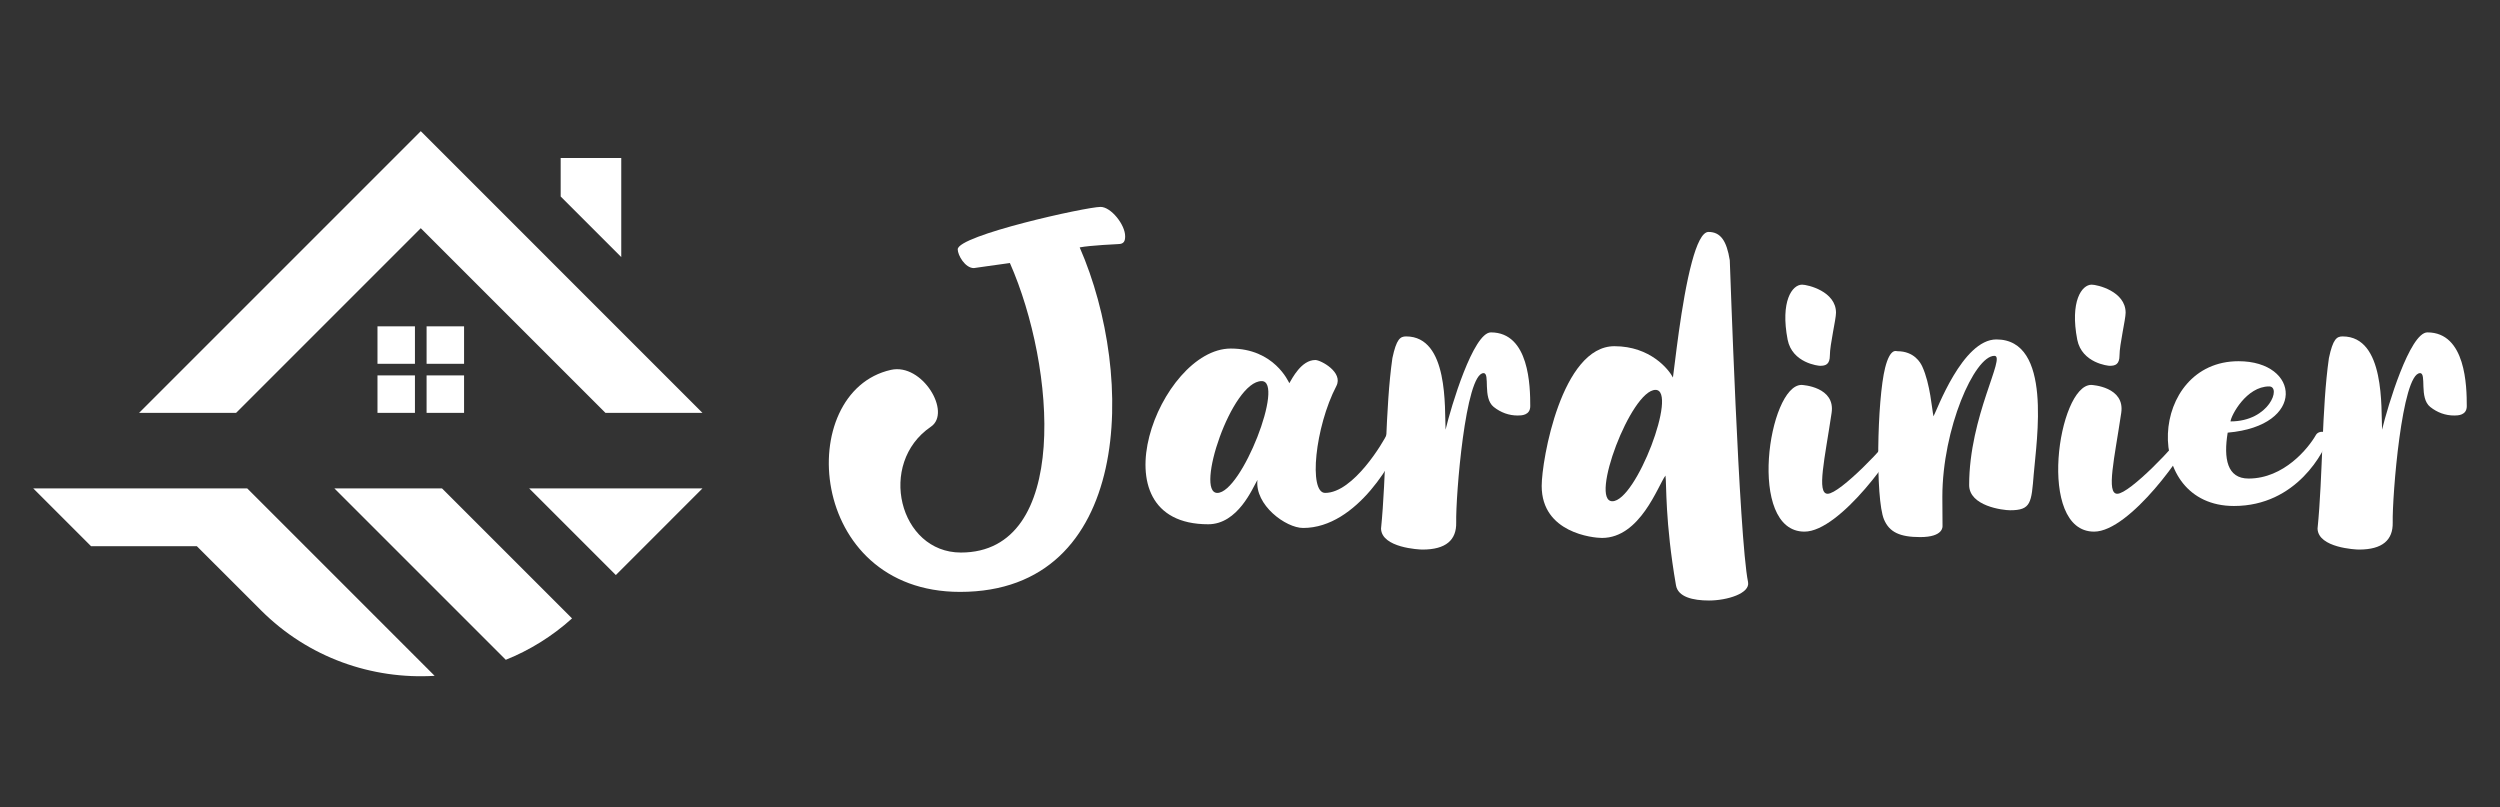
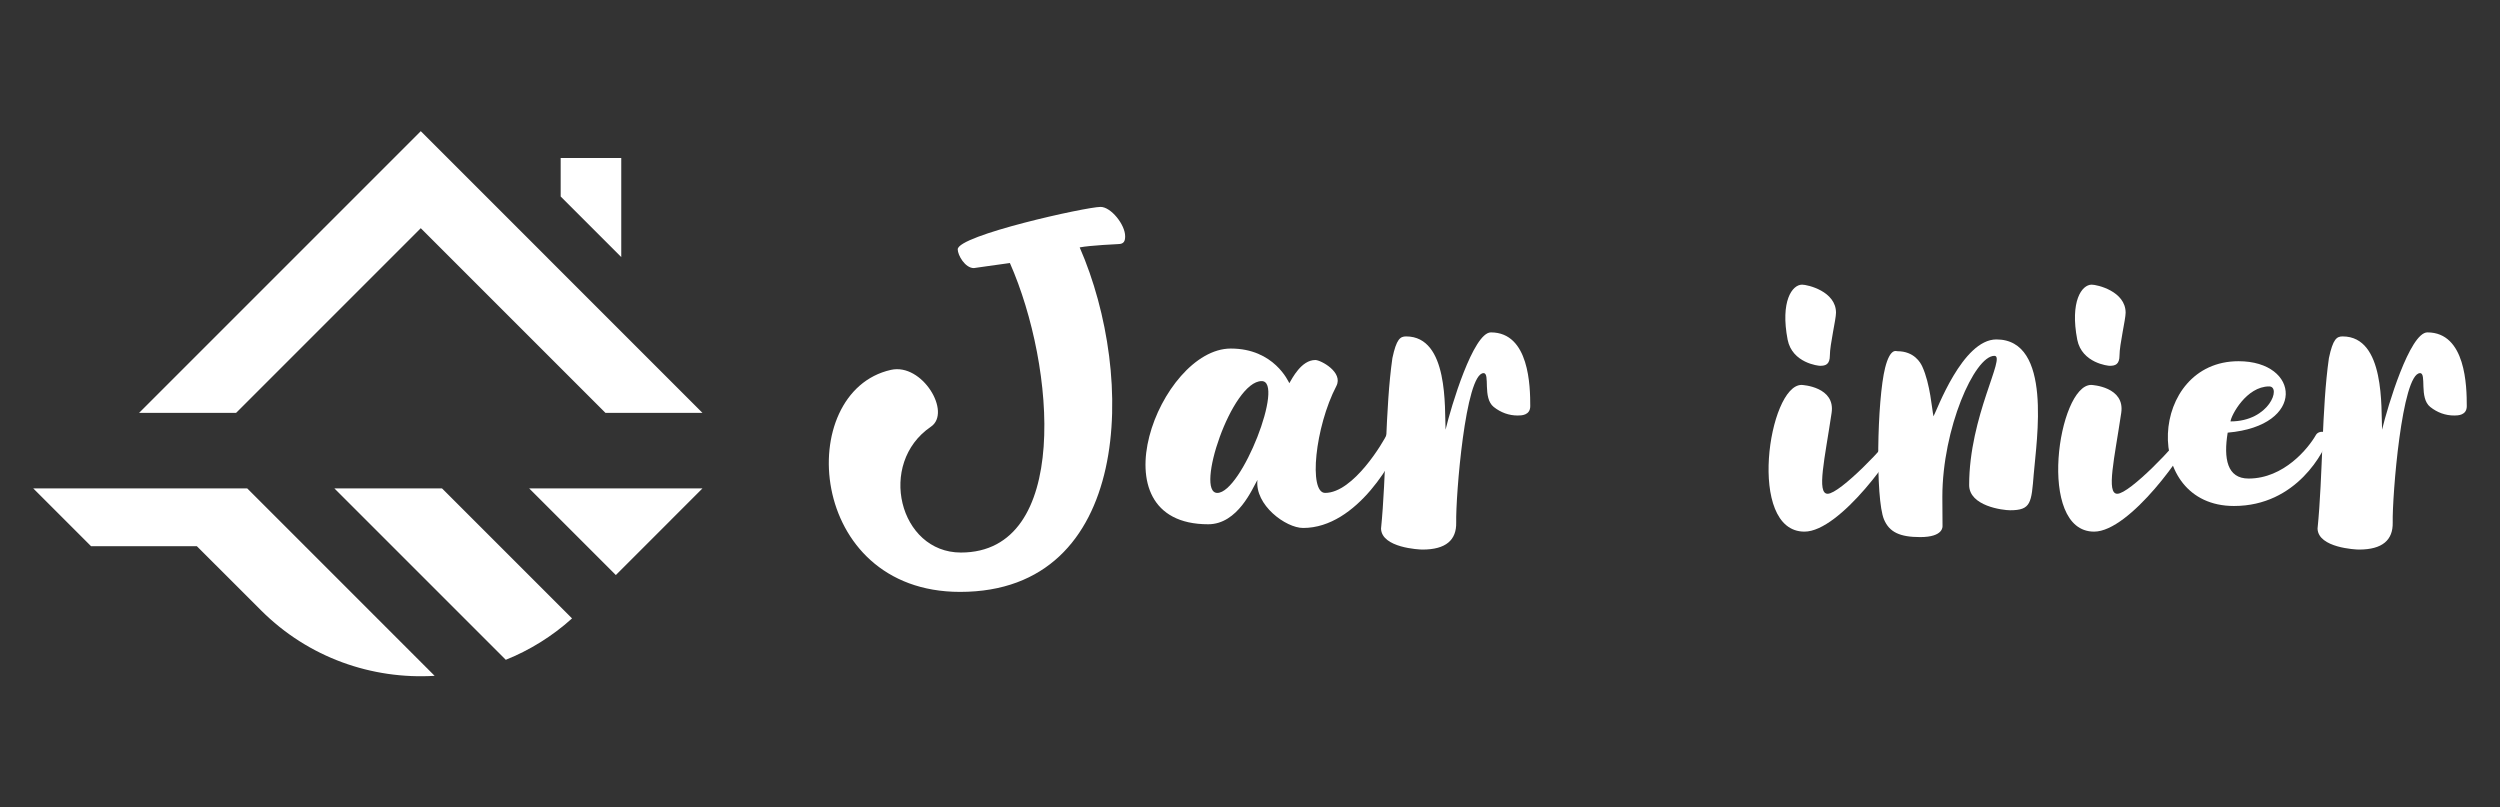
<svg xmlns="http://www.w3.org/2000/svg" version="1.1" id="Calque_1" x="0px" y="0px" width="264.5px" height="85.425px" viewBox="0 0 264.5 85.425" enable-background="new 0 0 264.5 85.425" xml:space="preserve">
  <rect x="0" y="0" width="264.5" height="85.425" fill="#333333" stroke="none" />
  <g>
    <g>
      <polygon fill-rule="evenodd" clip-rule="evenodd" fill="#FFFFFF" points="55.985,51.671 74.323,51.671 65.155,60.839   " />
      <path fill-rule="evenodd" clip-rule="evenodd" fill="#FFFFFF" d="M35.375,51.671h11.387l13.759,13.757    c-2.111,1.907-4.489,3.366-7.008,4.379L35.375,51.671z" />
      <path fill-rule="evenodd" clip-rule="evenodd" fill="#FFFFFF" d="M20.825,57.786H9.629l-6.115-6.115h22.638l19.832,19.831    c-6.605,0.402-13.348-1.906-18.365-6.926L20.825,57.786z" />
      <polygon fill-rule="evenodd" clip-rule="evenodd" fill="#FFFFFF" points="24.976,43.684 14.711,43.684 44.518,13.878     74.323,43.684 64.059,43.684 44.518,24.143   " />
-       <path fill-rule="evenodd" clip-rule="evenodd" fill="#FFFFFF" d="M49.098,39.72v3.964h-3.965V39.72H49.098z M45.133,34.524h3.965    v3.966h-3.965V34.524z M43.901,39.72v3.964h-3.963V39.72H43.901z M39.938,34.524h3.963v3.966h-3.963V34.524z" />
      <polygon fill-rule="evenodd" clip-rule="evenodd" fill="#FFFFFF" points="59.319,16.718 65.729,16.718 65.729,27.198     59.319,20.789   " />
    </g>
    <g>
      <path fill="#FFFFFF" d="M114.231,26.175c5.997,13.711,5.552,36.447-12.652,36.447c-16.285,0-17.611-21.185-7.316-23.49    c3.32-0.743,6.441,4.51,4.229,6.013c-5.709,3.878-3.354,13.314,3.171,13.314c11.596,0,10.024-19.666,5.184-30.631    c-1.209,0.151-3.711,0.536-3.815,0.536c-0.929,0-1.705-1.37-1.705-1.984c0.003-1.479,13.603-4.489,15.114-4.489    c1.1,0,2.6,1.877,2.6,3.104c0,0.485-0.112,0.83-0.733,0.83C118.274,25.825,115.274,25.964,114.231,26.175z" />
      <path fill="#FFFFFF" d="M148.437,46.038c-0.74,2.404-4.844,9.821-10.566,9.821c-1.834,0-5.133-2.429-4.832-5.084    c-0.523,0.886-2.07,4.693-5.211,4.693c-12.294,0-5.117-18.591,2.391-18.591c4.59,0,6.107,3.516,6.191,3.666    c0.303-0.5,1.268-2.453,2.754-2.453c0.57,0,2.982,1.288,2.223,2.753c-2.256,4.336-2.955,11.307-1.189,11.307    c3.006,0,6.193-5.435,6.559-6.244C146.987,45.39,148.569,45.607,148.437,46.038z M133.487,40.32c-3.18,0-7.092,11.83-4.695,11.83    C131.36,52.15,135.956,40.32,133.487,40.32z" />
      <path fill="#FFFFFF" d="M161.901,42.965c0,0.983-0.936,0.996-1.326,0.996c-0.934,0-1.785-0.309-2.537-0.904    c-1.213-0.962-0.355-3.58-1.076-3.58c-1.922,0-2.955,13.034-2.896,15.802c0.041,1.854-1.086,2.865-3.568,2.865    c-0.344,0-4.313-0.184-4.385-2.213c0.568-5.601,0.436-12.703,1.203-18.05c0.43-2.021,0.83-2.288,1.451-2.288    c4.518,0,4.061,7.667,4.174,9.866c0.582-2.449,2.938-10.292,4.795-10.292C161.812,35.167,161.901,40.898,161.901,42.965z" />
-       <path fill="#FFFFFF" d="M180.81,63.534c-1.721,0-3.277-0.379-3.49-1.604c-1.178-6.811-0.982-10.708-1.113-11.616    c-0.799,1.074-2.672,6.6-6.719,6.6c-0.918,0-6.377-0.526-6.377-5.496c0-2.779,2.115-14.79,7.693-14.79    c3.807,0,5.764,2.471,6.193,3.313c0.152-0.907,0.859-7.989,2.008-12.228c0.502-1.862,1.09-3.174,1.754-3.174    c1.27,0,1.918,0.924,2.252,2.995c0.014,0.082,0.975,29.372,1.932,34.048C185.188,62.781,182.729,63.534,180.81,63.534z     M175.155,41.25c-2.594,0-7.012,11.781-4.568,11.781C173.101,53.031,177.56,41.25,175.155,41.25z" />
      <path fill="#FFFFFF" d="M201.405,45.674c-0.658,2.014-6.719,10.572-10.494,10.572c-6.123,0-3.797-15.521-0.309-15.521    c0.115,0,3.592,0.202,3.182,2.956c-0.719,4.842-1.609,8.559-0.42,8.559c1.291,0,6.268-5.163,7.307-6.814    C200.864,45.124,201.579,45.152,201.405,45.674z M189.132,35.942c-0.781-4.055,0.471-5.825,1.529-5.825    c0.574,0,3.588,0.696,3.588,2.97c0,0.699-0.648,3.373-0.648,4.499c0,0.984-0.457,1.117-1.037,1.117    C192.397,38.704,189.626,38.417,189.132,35.942z" />
      <path fill="#FFFFFF" d="M215.173,50.13c-0.252,3.076-0.277,3.855-2.506,3.855c-0.754,0-4.33-0.436-4.33-2.67    c0-7.281,3.934-13.668,2.672-13.668c-2.107,0-5.508,7.709-5.508,14.925c0,1.436,0.018,3.035,0.018,3.062    c0,0.071,0.113,1.19-2.359,1.19c-2.162,0-3.27-0.521-3.836-1.874c-0.916-2.184-0.732-12.662,0.123-16.044    c0.537-2.122,1.189-1.748,1.289-1.748c1.795,0,2.457,1.225,2.635,1.609c0.857,1.856,1.025,4.556,1.193,5.28    c0.336-0.575,3.063-8.135,6.652-8.135C217.165,35.913,215.462,46.567,215.173,50.13z" />
      <path fill="#FFFFFF" d="M232.048,45.674c-0.66,2.014-6.717,10.572-10.494,10.572c-6.121,0-3.799-15.521-0.309-15.521    c0.115,0,3.592,0.202,3.182,2.956c-0.719,4.842-1.609,8.559-0.42,8.559c1.291,0,6.268-5.163,7.309-6.814    C231.509,45.124,232.224,45.152,232.048,45.674z M219.774,35.942c-0.781-4.055,0.471-5.825,1.527-5.825    c0.578,0,3.59,0.696,3.59,2.97c0,0.699-0.646,3.373-0.646,4.499c0,0.984-0.457,1.117-1.039,1.117    C223.04,38.704,220.271,38.417,219.774,35.942z" />
      <path fill="#FFFFFF" d="M246.427,46.137c-0.467,1.603-3.43,7.396-10.074,7.396c-9.781,0-9.014-15.317,0.486-15.317    c6.508,0,7.191,6.837-1.15,7.558c-0.445,2.742-0.066,4.856,2.209,4.856c3.748,0,6.34-3.225,7.125-4.609    C245.372,45.407,246.544,45.74,246.427,46.137z M235.987,44.585c4.133,0,5.402-3.701,4.086-3.701    C237.673,40.884,236.054,43.939,235.987,44.585z" />
      <path fill="#FFFFFF" d="M260.985,42.965c0,0.983-0.938,0.996-1.326,0.996c-0.934,0-1.787-0.309-2.537-0.904    c-1.213-0.962-0.359-3.58-1.078-3.58c-1.92,0-2.953,13.034-2.895,15.802c0.039,1.854-1.084,2.865-3.568,2.865    c-0.346,0-4.313-0.184-4.385-2.213c0.568-5.601,0.436-12.703,1.203-18.05c0.43-2.021,0.828-2.288,1.451-2.288    c4.518,0,4.057,7.667,4.172,9.866c0.586-2.449,2.939-10.292,4.795-10.292C260.894,35.167,260.985,40.898,260.985,42.965z" />
    </g>
  </g>
</svg>